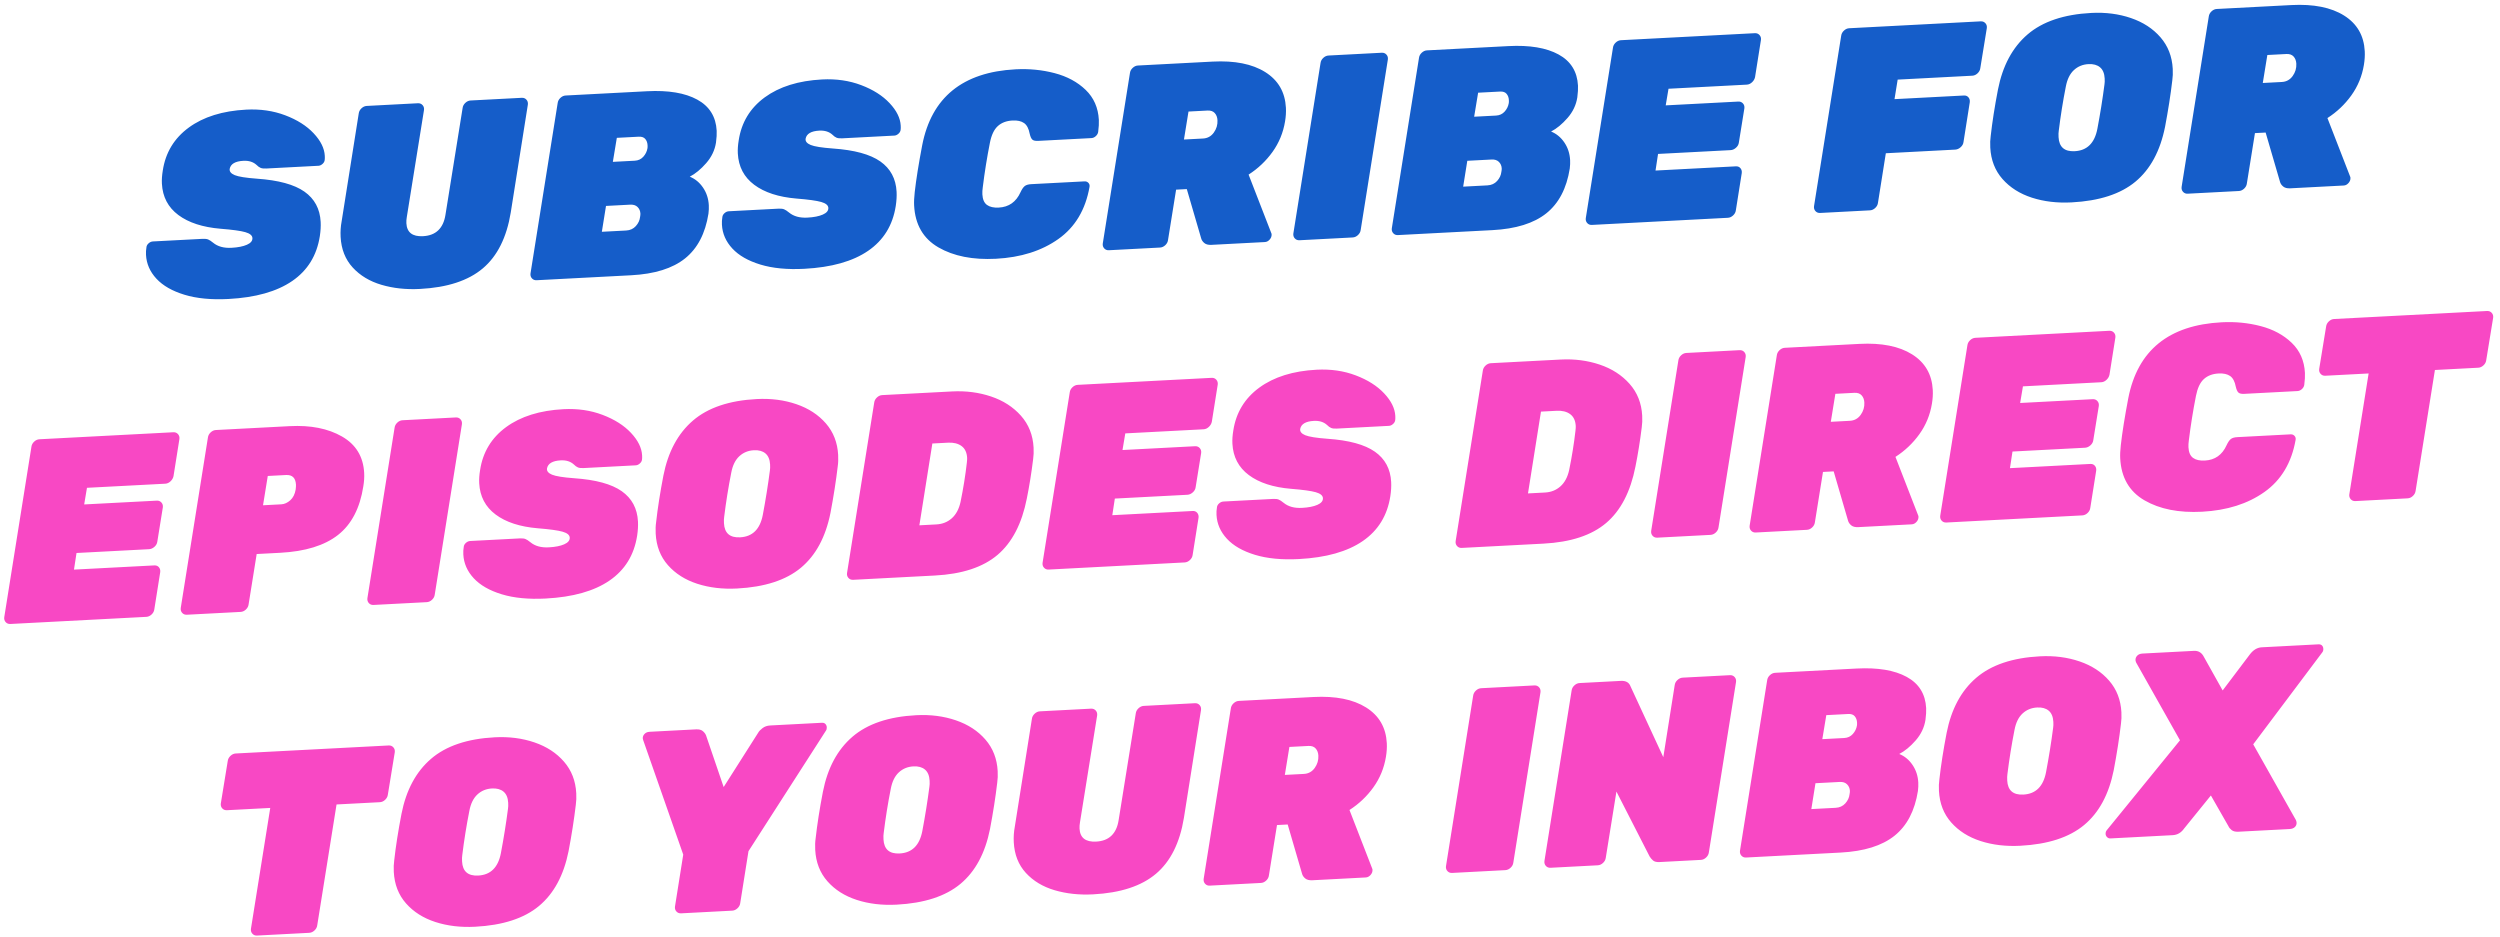
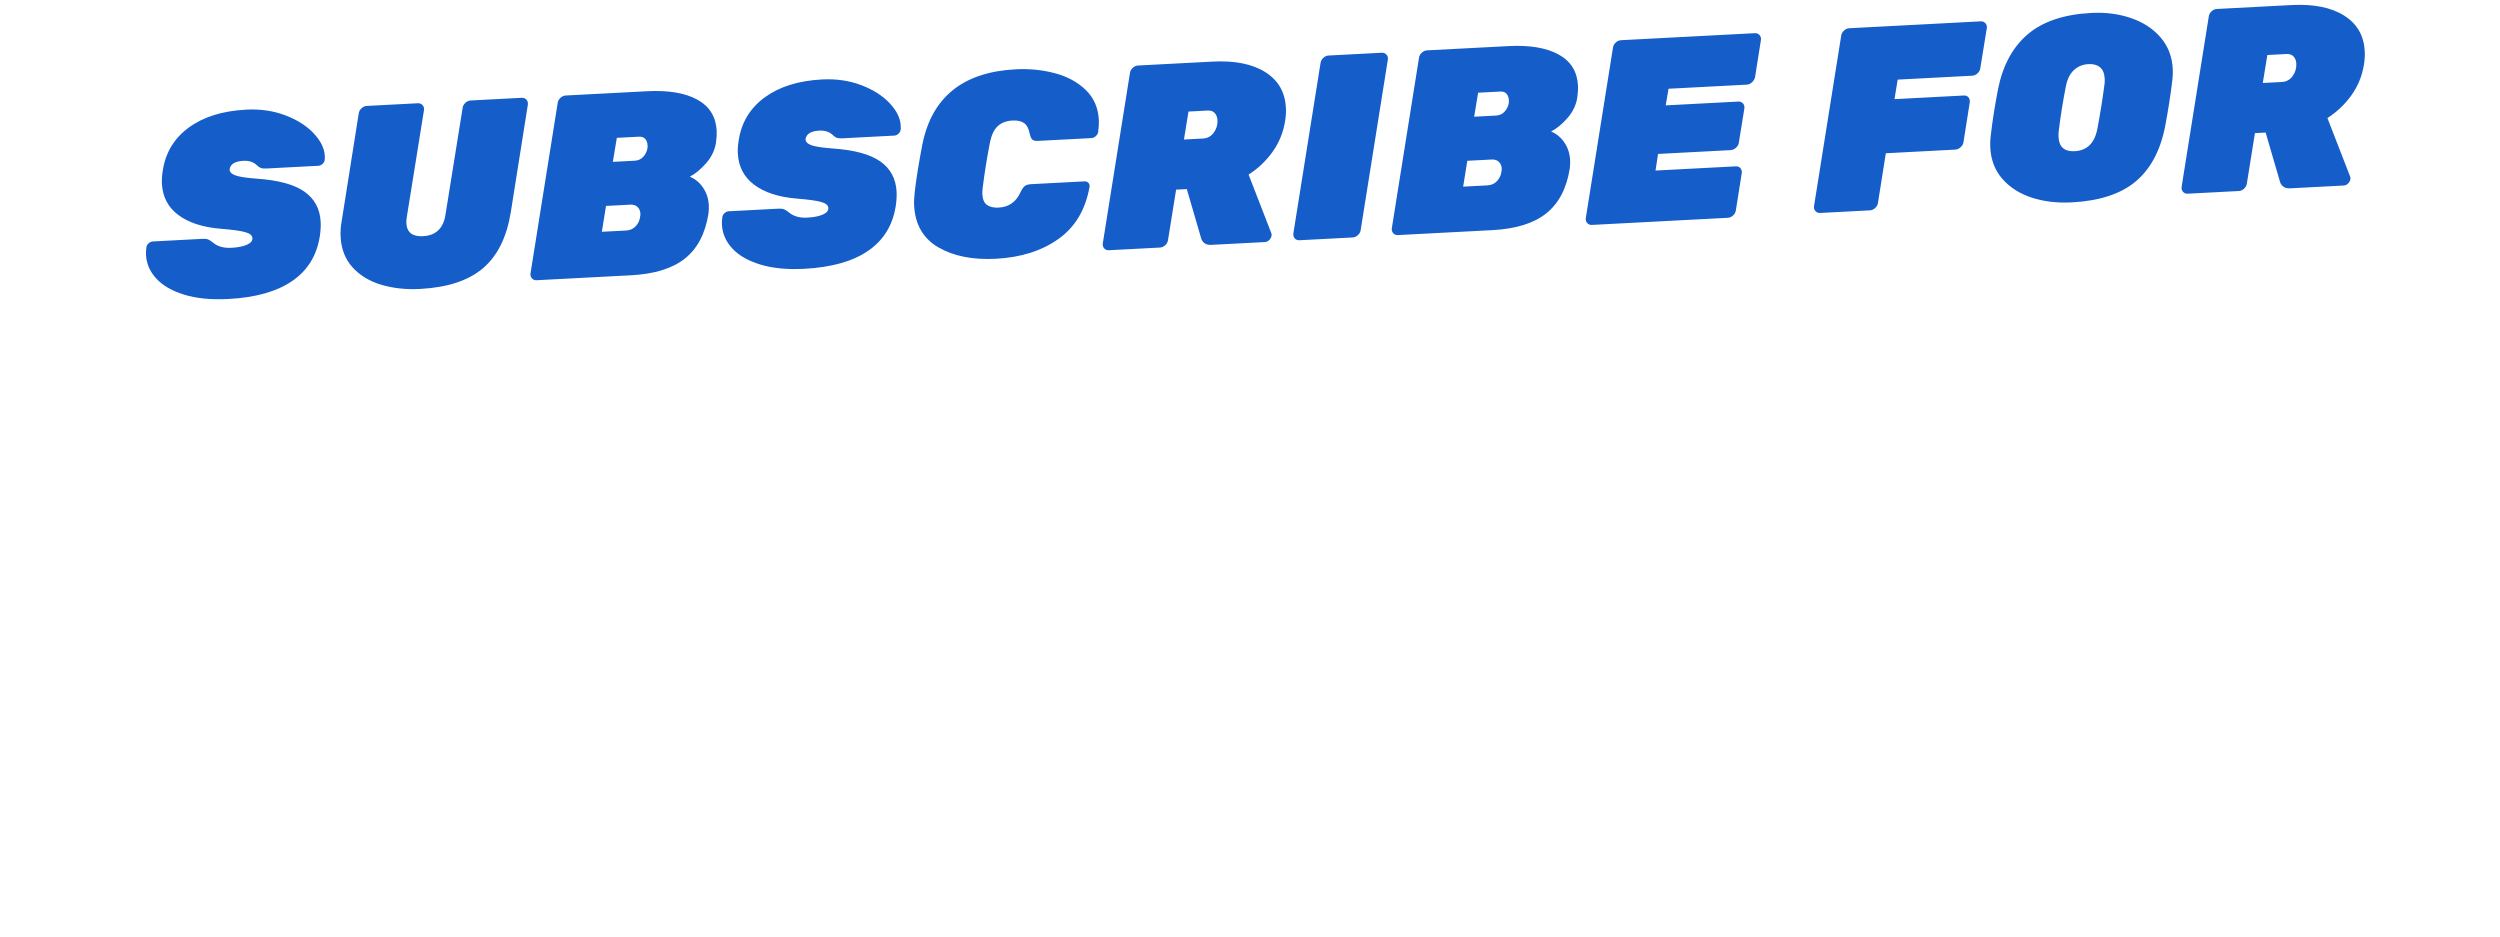
<svg xmlns="http://www.w3.org/2000/svg" width="339px" height="127px" viewBox="0 0 339 127" version="1.1">
  <title>Group 36</title>
  <desc>Created with Sketch.</desc>
  <g id="Microsite" stroke="none" stroke-width="1" fill="none" fill-rule="evenodd">
    <g id="Group-36" transform="translate(-1.122, -0.287)" fill-rule="nonzero">
      <path d="M31.233,33.515 C34.919,33.515 37.842,32.854 40.004,31.531 C42.166,30.208 43.518,28.247 44.062,25.648 C44.203,24.963 44.274,24.325 44.274,23.734 C44.274,21.962 43.613,20.557 42.29,19.517 C40.967,18.478 38.852,17.781 35.946,17.426 C34.458,17.237 33.466,17.025 32.97,16.789 C32.474,16.552 32.261,16.257 32.332,15.903 C32.497,15.241 33.135,14.91 34.245,14.91 C34.978,14.91 35.557,15.123 35.982,15.548 C36.171,15.761 36.354,15.908 36.531,15.991 C36.708,16.074 36.962,16.115 37.293,16.115 L37.293,16.115 L44.381,16.115 C44.57,16.115 44.759,16.038 44.948,15.885 C45.137,15.731 45.243,15.548 45.266,15.336 C45.29,15.217 45.302,15.04 45.302,14.804 C45.302,13.788 44.853,12.749 43.955,11.686 C43.058,10.622 41.817,9.742 40.234,9.045 C38.651,8.348 36.903,8 34.99,8 C31.777,8 29.142,8.673 27.087,10.02 C25.032,11.367 23.756,13.245 23.26,15.655 C23.118,16.292 23.047,16.883 23.047,17.426 C23.047,19.222 23.715,20.675 25.049,21.785 C26.384,22.896 28.256,23.616 30.666,23.947 C32.273,24.16 33.383,24.372 33.997,24.585 C34.612,24.797 34.919,25.081 34.919,25.435 C34.919,25.813 34.653,26.103 34.121,26.303 C33.59,26.504 32.887,26.605 32.013,26.605 C30.973,26.605 30.158,26.333 29.568,25.79 C29.308,25.553 29.089,25.394 28.912,25.311 C28.735,25.229 28.481,25.187 28.15,25.187 L28.15,25.187 L21.417,25.187 C21.204,25.187 21.004,25.264 20.815,25.418 C20.626,25.571 20.519,25.754 20.496,25.967 C20.425,26.274 20.389,26.605 20.389,26.959 C20.389,28.164 20.803,29.263 21.63,30.255 C22.457,31.247 23.685,32.038 25.315,32.629 C26.945,33.22 28.918,33.515 31.233,33.515 Z M57.253,33.515 C60.963,33.515 63.845,32.735 65.9,31.176 C67.956,29.617 69.349,27.16 70.082,23.805 L70.082,23.805 L73.165,9.311 C73.212,9.051 73.159,8.827 73.005,8.638 C72.852,8.449 72.645,8.354 72.385,8.354 L72.385,8.354 L65.44,8.354 C65.18,8.354 64.937,8.449 64.713,8.638 C64.489,8.827 64.353,9.051 64.306,9.311 L64.306,9.311 L61.222,23.663 C61.033,24.561 60.673,25.24 60.142,25.701 C59.61,26.162 58.907,26.392 58.033,26.392 C56.592,26.392 55.871,25.766 55.871,24.514 C55.871,24.254 55.907,23.971 55.978,23.663 L55.978,23.663 L59.061,9.311 C59.108,9.051 59.055,8.827 58.901,8.638 C58.748,8.449 58.541,8.354 58.281,8.354 L58.281,8.354 L51.335,8.354 C51.076,8.354 50.833,8.449 50.609,8.638 C50.384,8.827 50.249,9.051 50.201,9.311 L50.201,9.311 L47.118,23.805 C46.953,24.49 46.87,25.187 46.87,25.896 C46.87,27.573 47.343,28.985 48.288,30.131 C49.233,31.277 50.491,32.127 52.062,32.682 C53.633,33.237 55.363,33.515 57.253,33.515 Z M85.931,33.161 C89.121,33.161 91.596,32.529 93.356,31.265 C95.116,30.001 96.279,28.034 96.846,25.364 C96.917,24.963 96.953,24.585 96.953,24.23 C96.953,23.333 96.734,22.523 96.297,21.803 C95.86,21.082 95.287,20.557 94.578,20.226 C95.358,19.872 96.132,19.299 96.899,18.507 C97.667,17.716 98.157,16.812 98.37,15.796 C98.488,15.158 98.547,14.627 98.547,14.202 C98.547,12.288 97.744,10.835 96.137,9.843 C94.531,8.851 92.287,8.354 89.404,8.354 L89.404,8.354 L78.348,8.354 C78.088,8.354 77.846,8.449 77.621,8.638 C77.397,8.827 77.261,9.051 77.214,9.311 L77.214,9.311 L72.323,32.204 C72.276,32.464 72.329,32.688 72.483,32.877 C72.637,33.066 72.843,33.161 73.103,33.161 L73.103,33.161 L85.931,33.161 Z M87.243,17.674 L84.266,17.674 L84.975,14.45 L87.951,14.45 C88.353,14.45 88.642,14.568 88.82,14.804 C88.997,15.04 89.085,15.324 89.085,15.655 C89.085,15.844 89.074,15.985 89.05,16.08 C88.955,16.505 88.749,16.877 88.43,17.196 C88.111,17.515 87.715,17.674 87.243,17.674 L87.243,17.674 Z M85.577,27.065 L82.281,27.065 L83.026,23.593 L86.321,23.593 C86.747,23.593 87.071,23.717 87.296,23.965 C87.52,24.213 87.632,24.514 87.632,24.868 C87.632,24.986 87.609,25.14 87.562,25.329 C87.491,25.778 87.278,26.179 86.924,26.534 C86.569,26.888 86.12,27.065 85.577,27.065 L85.577,27.065 Z M109.436,33.515 C113.121,33.515 116.045,32.854 118.206,31.531 C120.368,30.208 121.721,28.247 122.264,25.648 C122.406,24.963 122.477,24.325 122.477,23.734 C122.477,21.962 121.815,20.557 120.492,19.517 C119.169,18.478 117.055,17.781 114.149,17.426 C112.66,17.237 111.668,17.025 111.172,16.789 C110.676,16.552 110.463,16.257 110.534,15.903 C110.7,15.241 111.337,14.91 112.448,14.91 C113.18,14.91 113.759,15.123 114.184,15.548 C114.373,15.761 114.556,15.908 114.734,15.991 C114.911,16.074 115.165,16.115 115.495,16.115 L115.495,16.115 L122.583,16.115 C122.772,16.115 122.961,16.038 123.15,15.885 C123.339,15.731 123.445,15.548 123.469,15.336 C123.493,15.217 123.504,15.04 123.504,14.804 C123.504,13.788 123.055,12.749 122.158,11.686 C121.26,10.622 120.02,9.742 118.437,9.045 C116.854,8.348 115.106,8 113.192,8 C109.979,8 107.345,8.673 105.289,10.02 C103.234,11.367 101.958,13.245 101.462,15.655 C101.32,16.292 101.25,16.883 101.25,17.426 C101.25,19.222 101.917,20.675 103.252,21.785 C104.587,22.896 106.459,23.616 108.869,23.947 C110.475,24.16 111.586,24.372 112.2,24.585 C112.814,24.797 113.121,25.081 113.121,25.435 C113.121,25.813 112.855,26.103 112.324,26.303 C111.792,26.504 111.089,26.605 110.215,26.605 C109.176,26.605 108.361,26.333 107.77,25.79 C107.51,25.553 107.292,25.394 107.114,25.311 C106.937,25.229 106.683,25.187 106.353,25.187 L106.353,25.187 L99.619,25.187 C99.407,25.187 99.206,25.264 99.017,25.418 C98.828,25.571 98.722,25.754 98.698,25.967 C98.627,26.274 98.592,26.605 98.592,26.959 C98.592,28.164 99.005,29.263 99.832,30.255 C100.659,31.247 101.887,32.038 103.518,32.629 C105.148,33.22 107.12,33.515 109.436,33.515 Z M135.456,33.515 C138.834,33.515 141.699,32.771 144.049,31.282 C146.4,29.794 147.93,27.514 148.639,24.443 C148.686,24.23 148.645,24.047 148.515,23.894 C148.385,23.74 148.213,23.663 148.001,23.663 L148.001,23.663 L140.771,23.663 C140.37,23.663 140.069,23.734 139.868,23.876 C139.667,24.018 139.46,24.289 139.248,24.691 C138.586,25.967 137.57,26.605 136.2,26.605 C135.515,26.605 134.989,26.457 134.623,26.162 C134.257,25.866 134.074,25.376 134.074,24.691 C134.074,24.408 134.109,24.089 134.18,23.734 C134.534,21.726 134.96,19.742 135.456,17.781 C135.716,16.741 136.111,16.003 136.643,15.566 C137.175,15.129 137.854,14.91 138.681,14.91 C139.342,14.91 139.856,15.052 140.222,15.336 C140.588,15.619 140.819,16.115 140.913,16.824 C140.984,17.226 141.09,17.497 141.232,17.639 C141.374,17.781 141.634,17.852 142.012,17.852 L142.012,17.852 L149.241,17.852 C149.454,17.852 149.654,17.775 149.843,17.621 C150.032,17.468 150.151,17.285 150.198,17.072 C150.316,16.434 150.375,15.891 150.375,15.442 C150.375,13.788 149.849,12.4 148.798,11.278 C147.747,10.156 146.388,9.329 144.723,8.797 C143.057,8.266 141.303,8 139.46,8 C132.278,8 127.884,11.201 126.278,17.604 C125.663,20.108 125.214,22.21 124.931,23.911 C124.813,24.62 124.754,25.223 124.754,25.719 C124.754,28.318 125.752,30.267 127.748,31.566 C129.744,32.865 132.314,33.515 135.456,33.515 Z M157.755,33.161 C158.015,33.161 158.257,33.066 158.482,32.877 C158.706,32.688 158.842,32.464 158.889,32.204 L158.889,32.204 L160.342,25.435 L161.795,25.435 L163.39,32.204 C163.437,32.44 163.567,32.659 163.779,32.859 C163.992,33.06 164.311,33.161 164.736,33.161 L164.736,33.161 L172.001,33.161 C172.237,33.161 172.456,33.06 172.657,32.859 C172.857,32.659 172.958,32.428 172.958,32.168 C172.958,32.098 172.946,32.038 172.922,31.991 L172.922,31.991 L170.265,23.911 C171.588,23.155 172.722,22.187 173.667,21.006 C174.612,19.824 175.249,18.478 175.58,16.966 C175.722,16.328 175.793,15.714 175.793,15.123 C175.793,12.997 174.942,11.337 173.241,10.144 C171.54,8.951 169.19,8.354 166.189,8.354 L166.189,8.354 L156.054,8.354 C155.794,8.354 155.552,8.449 155.328,8.638 C155.103,8.827 154.967,9.051 154.92,9.311 L154.92,9.311 L150.03,32.204 C149.982,32.464 150.036,32.688 150.189,32.877 C150.343,33.066 150.549,33.161 150.809,33.161 L150.809,33.161 L157.755,33.161 Z M164.346,18.702 L161.76,18.702 L162.575,14.946 L165.162,14.946 C165.587,14.946 165.906,15.076 166.118,15.336 C166.331,15.595 166.437,15.926 166.437,16.328 C166.437,16.942 166.242,17.491 165.853,17.976 C165.463,18.46 164.961,18.702 164.346,18.702 L164.346,18.702 Z M183.917,33.161 C184.177,33.161 184.419,33.066 184.644,32.877 C184.868,32.688 185.004,32.464 185.051,32.204 L185.051,32.204 L189.941,9.311 C189.989,9.051 189.936,8.827 189.782,8.638 C189.628,8.449 189.422,8.354 189.162,8.354 L189.162,8.354 L181.933,8.354 C181.673,8.354 181.431,8.449 181.206,8.638 C180.982,8.827 180.846,9.051 180.799,9.311 L180.799,9.311 L175.908,32.204 C175.861,32.464 175.914,32.688 176.068,32.877 C176.221,33.066 176.428,33.161 176.688,33.161 L176.688,33.161 L183.917,33.161 Z M202.885,33.161 C206.075,33.161 208.549,32.529 210.309,31.265 C212.069,30.001 213.233,28.034 213.8,25.364 C213.871,24.963 213.906,24.585 213.906,24.23 C213.906,23.333 213.688,22.523 213.251,21.803 C212.814,21.082 212.241,20.557 211.532,20.226 C212.312,19.872 213.085,19.299 213.853,18.507 C214.621,17.716 215.111,16.812 215.324,15.796 C215.442,15.158 215.501,14.627 215.501,14.202 C215.501,12.288 214.698,10.835 213.091,9.843 C211.485,8.851 209.24,8.354 206.358,8.354 L206.358,8.354 L195.302,8.354 C195.042,8.354 194.8,8.449 194.575,8.638 C194.351,8.827 194.215,9.051 194.168,9.311 L194.168,9.311 L189.277,32.204 C189.23,32.464 189.283,32.688 189.437,32.877 C189.59,33.066 189.797,33.161 190.057,33.161 L190.057,33.161 L202.885,33.161 Z M204.196,17.674 L201.22,17.674 L201.928,14.45 L204.905,14.45 C205.307,14.45 205.596,14.568 205.773,14.804 C205.951,15.04 206.039,15.324 206.039,15.655 C206.039,15.844 206.027,15.985 206.004,16.08 C205.909,16.505 205.703,16.877 205.384,17.196 C205.065,17.515 204.669,17.674 204.196,17.674 L204.196,17.674 Z M202.531,27.065 L199.235,27.065 L199.979,23.593 L203.275,23.593 C203.7,23.593 204.025,23.717 204.25,23.965 C204.474,24.213 204.586,24.514 204.586,24.868 C204.586,24.986 204.563,25.14 204.515,25.329 C204.444,25.778 204.232,26.179 203.877,26.534 C203.523,26.888 203.074,27.065 202.531,27.065 L202.531,27.065 Z M234.859,33.161 C235.119,33.161 235.361,33.066 235.585,32.877 C235.81,32.688 235.946,32.464 235.993,32.204 L237.056,27.207 C237.103,26.947 237.056,26.723 236.914,26.534 C236.773,26.345 236.572,26.25 236.312,26.25 L225.397,26.25 L225.858,24.018 L235.709,24.018 C235.969,24.018 236.217,23.923 236.454,23.734 C236.69,23.545 236.832,23.321 236.879,23.061 L237.871,18.454 C237.918,18.194 237.865,17.97 237.712,17.781 C237.558,17.592 237.351,17.497 237.092,17.497 L227.24,17.497 L227.736,15.265 L238.367,15.265 C238.627,15.265 238.869,15.17 239.094,14.981 C239.318,14.792 239.466,14.568 239.537,14.308 L240.6,9.311 C240.647,9.051 240.594,8.827 240.44,8.638 C240.287,8.449 240.08,8.354 239.82,8.354 L221.641,8.354 C221.381,8.354 221.139,8.449 220.914,8.638 C220.69,8.827 220.554,9.051 220.507,9.311 L215.616,32.204 C215.569,32.464 215.622,32.688 215.776,32.877 C215.929,33.066 216.136,33.161 216.396,33.161 L234.859,33.161 Z M254.155,33.161 C254.415,33.161 254.657,33.066 254.882,32.877 C255.106,32.688 255.242,32.464 255.289,32.204 L255.289,32.204 L256.707,25.542 L266.133,25.542 C266.393,25.542 266.641,25.447 266.877,25.258 C267.113,25.069 267.255,24.845 267.302,24.585 L267.302,24.585 L268.436,19.234 C268.484,18.974 268.436,18.749 268.295,18.56 C268.153,18.371 267.952,18.277 267.692,18.277 L267.692,18.277 L258.266,18.277 L258.833,15.655 L268.968,15.655 C269.228,15.655 269.47,15.56 269.694,15.371 C269.919,15.182 270.055,14.958 270.102,14.698 L270.102,14.698 L271.271,9.311 C271.319,9.051 271.266,8.827 271.112,8.638 C270.958,8.449 270.752,8.354 270.492,8.354 L270.492,8.354 L252.631,8.354 C252.371,8.354 252.129,8.449 251.905,8.638 C251.68,8.827 251.545,9.051 251.497,9.311 L251.497,9.311 L246.607,32.204 C246.56,32.464 246.613,32.688 246.766,32.877 C246.92,33.066 247.127,33.161 247.387,33.161 L247.387,33.161 L254.155,33.161 Z M281.522,33.515 C285.278,33.515 288.208,32.729 290.31,31.158 C292.413,29.587 293.878,27.184 294.705,23.947 C295.248,21.726 295.685,19.647 296.016,17.71 C296.11,17.237 296.158,16.718 296.158,16.151 C296.158,14.473 295.679,13.02 294.722,11.792 C293.766,10.563 292.478,9.624 290.86,8.975 C289.241,8.325 287.464,8 285.526,8 C281.794,8 278.864,8.821 276.738,10.463 C274.612,12.105 273.147,14.521 272.344,17.71 C271.777,20.002 271.34,22.081 271.032,23.947 C270.938,24.419 270.891,24.939 270.891,25.506 C270.891,27.207 271.369,28.66 272.326,29.865 C273.283,31.07 274.564,31.979 276.171,32.594 C277.777,33.208 279.561,33.515 281.522,33.515 Z M282.302,26.605 C280.908,26.605 280.211,25.931 280.211,24.585 C280.211,24.23 280.234,23.947 280.282,23.734 C280.636,21.726 281.061,19.742 281.557,17.781 C281.794,16.812 282.195,16.092 282.762,15.619 C283.329,15.147 284.003,14.91 284.782,14.91 C285.444,14.91 285.958,15.082 286.324,15.424 C286.69,15.767 286.873,16.281 286.873,16.966 C286.873,17.296 286.849,17.568 286.802,17.781 C286.448,19.718 286.023,21.703 285.526,23.734 C285.054,25.648 283.979,26.605 282.302,26.605 Z M304.246,33.161 C304.506,33.161 304.749,33.066 304.973,32.877 C305.197,32.688 305.333,32.464 305.38,32.204 L305.38,32.204 L306.833,25.435 L308.286,25.435 L309.881,32.204 C309.928,32.44 310.058,32.659 310.271,32.859 C310.483,33.06 310.802,33.161 311.228,33.161 L311.228,33.161 L318.492,33.161 C318.729,33.161 318.947,33.06 319.148,32.859 C319.349,32.659 319.449,32.428 319.449,32.168 C319.449,32.098 319.437,32.038 319.414,31.991 L319.414,31.991 L316.756,23.911 C318.079,23.155 319.213,22.187 320.158,21.006 C321.103,19.824 321.741,18.478 322.072,16.966 C322.213,16.328 322.284,15.714 322.284,15.123 C322.284,12.997 321.434,11.337 319.733,10.144 C318.032,8.951 315.681,8.354 312.681,8.354 L312.681,8.354 L302.545,8.354 C302.286,8.354 302.043,8.449 301.819,8.638 C301.595,8.827 301.459,9.051 301.411,9.311 L301.411,9.311 L296.521,32.204 C296.474,32.464 296.527,32.688 296.681,32.877 C296.834,33.066 297.041,33.161 297.301,33.161 L297.301,33.161 L304.246,33.161 Z M310.838,18.702 L308.251,18.702 L309.066,14.946 L311.653,14.946 C312.078,14.946 312.397,15.076 312.61,15.336 C312.822,15.595 312.929,15.926 312.929,16.328 C312.929,16.942 312.734,17.491 312.344,17.976 C311.954,18.46 311.452,18.702 310.838,18.702 L310.838,18.702 Z" id="SUBSCRIBEFOR" fill="#155DC9" transform="translate(171.337, 20.758) rotate(-3) translate(-171.337, -20.758) " />
-       <path d="M21.259,76.051 C21.519,76.051 21.761,75.957 21.986,75.768 C22.21,75.579 22.346,75.354 22.393,75.094 L23.456,70.098 C23.504,69.838 23.456,69.613 23.315,69.424 C23.173,69.235 22.972,69.141 22.712,69.141 L11.797,69.141 L12.258,66.908 L22.11,66.908 C22.37,66.908 22.618,66.814 22.854,66.625 C23.09,66.436 23.232,66.211 23.279,65.951 L24.271,61.345 C24.319,61.085 24.266,60.86 24.112,60.671 C23.958,60.482 23.752,60.388 23.492,60.388 L13.64,60.388 L14.136,58.155 L24.768,58.155 C25.027,58.155 25.27,58.061 25.494,57.872 C25.718,57.683 25.866,57.458 25.937,57.198 L27,52.202 C27.047,51.942 26.994,51.717 26.841,51.528 C26.687,51.339 26.48,51.245 26.22,51.245 L8.041,51.245 C7.781,51.245 7.539,51.339 7.315,51.528 C7.09,51.717 6.954,51.942 6.907,52.202 L2.017,75.094 C1.969,75.354 2.023,75.579 2.176,75.768 C2.33,75.957 2.536,76.051 2.796,76.051 L21.259,76.051 Z M34.061,76.051 C34.321,76.051 34.563,75.957 34.788,75.768 C35.012,75.579 35.148,75.354 35.195,75.094 L35.195,75.094 L36.648,68.326 L39.838,68.326 C43.24,68.326 45.891,67.658 47.793,66.324 C49.695,64.989 50.953,62.857 51.567,59.927 C51.709,59.289 51.78,58.687 51.78,58.12 C51.78,55.899 50.865,54.198 49.034,53.017 C47.203,51.835 44.87,51.245 42.035,51.245 L42.035,51.245 L32.006,51.245 C31.746,51.245 31.504,51.339 31.279,51.528 C31.055,51.717 30.919,51.942 30.872,52.202 L30.872,52.202 L25.982,75.094 C25.934,75.354 25.987,75.579 26.141,75.768 C26.295,75.957 26.501,76.051 26.761,76.051 L26.761,76.051 L34.061,76.051 Z M40.334,61.77 L37.853,61.77 L38.704,57.836 L41.184,57.836 C42.035,57.836 42.46,58.297 42.46,59.218 C42.46,59.36 42.436,59.573 42.389,59.856 C42.247,60.494 41.976,60.972 41.574,61.291 C41.172,61.61 40.759,61.77 40.334,61.77 L40.334,61.77 Z M59.337,76.051 C59.597,76.051 59.839,75.957 60.064,75.768 C60.288,75.579 60.424,75.354 60.471,75.094 L60.471,75.094 L65.362,52.202 C65.409,51.942 65.356,51.717 65.202,51.528 C65.049,51.339 64.842,51.245 64.582,51.245 L64.582,51.245 L57.353,51.245 C57.093,51.245 56.851,51.339 56.626,51.528 C56.402,51.717 56.266,51.942 56.219,52.202 L56.219,52.202 L51.328,75.094 C51.281,75.354 51.334,75.579 51.488,75.768 C51.641,75.957 51.848,76.051 52.108,76.051 L52.108,76.051 L59.337,76.051 Z M75.47,76.405 C79.156,76.405 82.08,75.744 84.241,74.421 C86.403,73.098 87.755,71.137 88.299,68.538 C88.441,67.853 88.511,67.215 88.511,66.625 C88.511,64.853 87.85,63.447 86.527,62.408 C85.204,61.368 83.09,60.671 80.184,60.317 C78.695,60.128 77.703,59.915 77.207,59.679 C76.711,59.443 76.498,59.147 76.569,58.793 C76.734,58.132 77.372,57.801 78.483,57.801 C79.215,57.801 79.794,58.013 80.219,58.439 C80.408,58.651 80.591,58.799 80.768,58.882 C80.946,58.964 81.2,59.006 81.53,59.006 L81.53,59.006 L88.618,59.006 C88.807,59.006 88.996,58.929 89.185,58.775 C89.374,58.622 89.48,58.439 89.504,58.226 C89.527,58.108 89.539,57.931 89.539,57.694 C89.539,56.679 89.09,55.639 88.193,54.576 C87.295,53.513 86.054,52.633 84.472,51.936 C82.889,51.239 81.14,50.89 79.227,50.89 C76.014,50.89 73.38,51.564 71.324,52.91 C69.269,54.257 67.993,56.135 67.497,58.545 C67.355,59.183 67.284,59.773 67.284,60.317 C67.284,62.112 67.952,63.565 69.287,64.676 C70.621,65.786 72.494,66.507 74.903,66.837 C76.51,67.05 77.62,67.263 78.235,67.475 C78.849,67.688 79.156,67.971 79.156,68.326 C79.156,68.704 78.89,68.993 78.359,69.194 C77.827,69.395 77.124,69.495 76.25,69.495 C75.211,69.495 74.396,69.223 73.805,68.68 C73.545,68.444 73.326,68.284 73.149,68.202 C72.972,68.119 72.718,68.078 72.387,68.078 L72.387,68.078 L65.654,68.078 C65.442,68.078 65.241,68.154 65.052,68.308 C64.863,68.462 64.757,68.645 64.733,68.857 C64.662,69.164 64.627,69.495 64.627,69.85 C64.627,71.054 65.04,72.153 65.867,73.145 C66.694,74.137 67.922,74.929 69.552,75.52 C71.183,76.11 73.155,76.405 75.47,76.405 Z M101.455,76.405 C105.212,76.405 108.141,75.62 110.244,74.049 C112.346,72.478 113.811,70.074 114.638,66.837 C115.181,64.617 115.618,62.538 115.949,60.6 C116.044,60.128 116.091,59.608 116.091,59.041 C116.091,57.364 115.613,55.911 114.656,54.682 C113.699,53.454 112.411,52.515 110.793,51.865 C109.175,51.215 107.397,50.89 105.46,50.89 C101.727,50.89 98.797,51.711 96.671,53.353 C94.545,54.995 93.08,57.411 92.277,60.6 C91.71,62.892 91.273,64.971 90.966,66.837 C90.871,67.31 90.824,67.83 90.824,68.397 C90.824,70.098 91.302,71.551 92.259,72.755 C93.216,73.96 94.498,74.87 96.104,75.484 C97.711,76.098 99.494,76.405 101.455,76.405 Z M102.235,69.495 C100.841,69.495 100.144,68.822 100.144,67.475 C100.144,67.121 100.168,66.837 100.215,66.625 C100.569,64.617 100.995,62.632 101.491,60.671 C101.727,59.703 102.129,58.982 102.696,58.51 C103.263,58.037 103.936,57.801 104.715,57.801 C105.377,57.801 105.891,57.972 106.257,58.315 C106.623,58.657 106.806,59.171 106.806,59.856 C106.806,60.187 106.783,60.459 106.735,60.671 C106.381,62.608 105.956,64.593 105.46,66.625 C104.987,68.538 103.912,69.495 102.235,69.495 Z M128.326,76.051 C132.035,76.051 134.917,75.266 136.973,73.695 C139.028,72.123 140.481,69.649 141.331,66.27 C141.757,64.617 142.135,62.857 142.465,60.99 C142.56,60.518 142.607,59.998 142.607,59.431 C142.607,57.73 142.111,56.259 141.119,55.019 C140.127,53.779 138.821,52.84 137.203,52.202 C135.585,51.564 133.842,51.245 131.976,51.245 L131.976,51.245 L122.479,51.245 C122.219,51.245 121.977,51.339 121.752,51.528 C121.528,51.717 121.392,51.942 121.345,52.202 L121.345,52.202 L116.454,75.094 C116.407,75.354 116.46,75.579 116.614,75.768 C116.767,75.957 116.974,76.051 117.234,76.051 L117.234,76.051 L128.326,76.051 Z M128.893,69.141 L126.589,69.141 L128.928,58.155 L131.055,58.155 C131.811,58.155 132.413,58.338 132.862,58.704 C133.311,59.071 133.535,59.62 133.535,60.352 C133.535,60.494 133.512,60.707 133.464,60.99 C133.181,62.691 132.803,64.451 132.33,66.27 C132.07,67.215 131.639,67.93 131.037,68.414 C130.434,68.899 129.72,69.141 128.893,69.141 L128.893,69.141 Z M162.249,76.051 C162.509,76.051 162.751,75.957 162.975,75.768 C163.2,75.579 163.335,75.354 163.383,75.094 L164.446,70.098 C164.493,69.838 164.446,69.613 164.304,69.424 C164.162,69.235 163.962,69.141 163.702,69.141 L152.787,69.141 L153.248,66.908 L163.099,66.908 C163.359,66.908 163.607,66.814 163.843,66.625 C164.08,66.436 164.221,66.211 164.269,65.951 L165.261,61.345 C165.308,61.085 165.255,60.86 165.101,60.671 C164.948,60.482 164.741,60.388 164.481,60.388 L154.63,60.388 L155.126,58.155 L165.757,58.155 C166.017,58.155 166.259,58.061 166.483,57.872 C166.708,57.683 166.856,57.458 166.926,57.198 L167.99,52.202 C168.037,51.942 167.984,51.717 167.83,51.528 C167.677,51.339 167.47,51.245 167.21,51.245 L149.031,51.245 C148.771,51.245 148.528,51.339 148.304,51.528 C148.08,51.717 147.944,51.942 147.897,52.202 L143.006,75.094 C142.959,75.354 143.012,75.579 143.166,75.768 C143.319,75.957 143.526,76.051 143.786,76.051 L162.249,76.051 Z M177.744,76.405 C181.429,76.405 184.353,75.744 186.515,74.421 C188.676,73.098 190.029,71.137 190.572,68.538 C190.714,67.853 190.785,67.215 190.785,66.625 C190.785,64.853 190.123,63.447 188.8,62.408 C187.477,61.368 185.363,60.671 182.457,60.317 C180.969,60.128 179.977,59.915 179.48,59.679 C178.984,59.443 178.772,59.147 178.843,58.793 C179.008,58.132 179.646,57.801 180.756,57.801 C181.489,57.801 182.067,58.013 182.493,58.439 C182.682,58.651 182.865,58.799 183.042,58.882 C183.219,58.964 183.473,59.006 183.804,59.006 L183.804,59.006 L190.891,59.006 C191.08,59.006 191.269,58.929 191.458,58.775 C191.647,58.622 191.754,58.439 191.777,58.226 C191.801,58.108 191.813,57.931 191.813,57.694 C191.813,56.679 191.364,55.639 190.466,54.576 C189.568,53.513 188.328,52.633 186.745,51.936 C185.162,51.239 183.414,50.89 181.5,50.89 C178.287,50.89 175.653,51.564 173.598,52.91 C171.542,54.257 170.267,56.135 169.771,58.545 C169.629,59.183 169.558,59.773 169.558,60.317 C169.558,62.112 170.225,63.565 171.56,64.676 C172.895,65.786 174.767,66.507 177.177,66.837 C178.783,67.05 179.894,67.263 180.508,67.475 C181.122,67.688 181.429,67.971 181.429,68.326 C181.429,68.704 181.164,68.993 180.632,69.194 C180.101,69.395 179.398,69.495 178.524,69.495 C177.484,69.495 176.669,69.223 176.078,68.68 C175.819,68.444 175.6,68.284 175.423,68.202 C175.246,68.119 174.992,68.078 174.661,68.078 L174.661,68.078 L167.928,68.078 C167.715,68.078 167.514,68.154 167.325,68.308 C167.136,68.462 167.03,68.645 167.006,68.857 C166.936,69.164 166.9,69.495 166.9,69.85 C166.9,71.054 167.314,72.153 168.14,73.145 C168.967,74.137 170.196,74.929 171.826,75.52 C173.456,76.11 175.429,76.405 177.744,76.405 Z M210.967,76.051 C214.676,76.051 217.558,75.266 219.614,73.695 C221.669,72.123 223.122,69.649 223.973,66.27 C224.398,64.617 224.776,62.857 225.107,60.99 C225.201,60.518 225.248,59.998 225.248,59.431 C225.248,57.73 224.752,56.259 223.76,55.019 C222.768,53.779 221.463,52.84 219.844,52.202 C218.226,51.564 216.484,51.245 214.617,51.245 L214.617,51.245 L205.12,51.245 C204.86,51.245 204.618,51.339 204.393,51.528 C204.169,51.717 204.033,51.942 203.986,52.202 L203.986,52.202 L199.096,75.094 C199.048,75.354 199.101,75.579 199.255,75.768 C199.409,75.957 199.615,76.051 199.875,76.051 L199.875,76.051 L210.967,76.051 Z M211.534,69.141 L209.231,69.141 L211.57,58.155 L213.696,58.155 C214.452,58.155 215.054,58.338 215.503,58.704 C215.952,59.071 216.176,59.62 216.176,60.352 C216.176,60.494 216.153,60.707 216.106,60.99 C215.822,62.691 215.444,64.451 214.972,66.27 C214.712,67.215 214.281,67.93 213.678,68.414 C213.076,68.899 212.361,69.141 211.534,69.141 L211.534,69.141 Z M233.656,76.051 C233.916,76.051 234.158,75.957 234.383,75.768 C234.607,75.579 234.743,75.354 234.79,75.094 L234.79,75.094 L239.681,52.202 C239.728,51.942 239.675,51.717 239.521,51.528 C239.368,51.339 239.161,51.245 238.901,51.245 L238.901,51.245 L231.672,51.245 C231.412,51.245 231.17,51.339 230.945,51.528 C230.721,51.717 230.585,51.942 230.538,52.202 L230.538,52.202 L225.647,75.094 C225.6,75.354 225.653,75.579 225.807,75.768 C225.96,75.957 226.167,76.051 226.427,76.051 L226.427,76.051 L233.656,76.051 Z M246.742,76.051 C247.002,76.051 247.244,75.957 247.468,75.768 C247.693,75.579 247.828,75.354 247.876,75.094 L247.876,75.094 L249.329,68.326 L250.782,68.326 L252.376,75.094 C252.424,75.331 252.553,75.549 252.766,75.75 C252.979,75.951 253.298,76.051 253.723,76.051 L253.723,76.051 L260.988,76.051 C261.224,76.051 261.442,75.951 261.643,75.75 C261.844,75.549 261.944,75.319 261.944,75.059 C261.944,74.988 261.933,74.929 261.909,74.882 L261.909,74.882 L259.251,66.802 C260.574,66.046 261.708,65.077 262.653,63.896 C263.598,62.715 264.236,61.368 264.567,59.856 C264.709,59.218 264.779,58.604 264.779,58.013 C264.779,55.887 263.929,54.228 262.228,53.034 C260.527,51.841 258.176,51.245 255.176,51.245 L255.176,51.245 L245.041,51.245 C244.781,51.245 244.539,51.339 244.314,51.528 C244.09,51.717 243.954,51.942 243.907,52.202 L243.907,52.202 L239.016,75.094 C238.969,75.354 239.022,75.579 239.176,75.768 C239.329,75.957 239.536,76.051 239.796,76.051 L239.796,76.051 L246.742,76.051 Z M253.333,61.593 L250.746,61.593 L251.561,57.836 L254.148,57.836 C254.573,57.836 254.892,57.966 255.105,58.226 C255.318,58.486 255.424,58.817 255.424,59.218 C255.424,59.833 255.229,60.382 254.839,60.866 C254.449,61.35 253.947,61.593 253.333,61.593 L253.333,61.593 Z M284.137,76.051 C284.397,76.051 284.639,75.957 284.864,75.768 C285.088,75.579 285.224,75.354 285.271,75.094 L286.334,70.098 C286.382,69.838 286.334,69.613 286.193,69.424 C286.051,69.235 285.85,69.141 285.59,69.141 L274.676,69.141 L275.136,66.908 L284.988,66.908 C285.248,66.908 285.496,66.814 285.732,66.625 C285.968,66.436 286.11,66.211 286.157,65.951 L287.15,61.345 C287.197,61.085 287.144,60.86 286.99,60.671 C286.837,60.482 286.63,60.388 286.37,60.388 L276.518,60.388 L277.014,58.155 L287.646,58.155 C287.906,58.155 288.148,58.061 288.372,57.872 C288.597,57.683 288.744,57.458 288.815,57.198 L289.878,52.202 C289.925,51.942 289.872,51.717 289.719,51.528 C289.565,51.339 289.358,51.245 289.099,51.245 L270.919,51.245 C270.659,51.245 270.417,51.339 270.193,51.528 C269.968,51.717 269.832,51.942 269.785,52.202 L264.895,75.094 C264.848,75.354 264.901,75.579 265.054,75.768 C265.208,75.957 265.415,76.051 265.674,76.051 L284.137,76.051 Z M300.377,76.405 C303.755,76.405 306.62,75.661 308.97,74.173 C311.321,72.685 312.851,70.405 313.56,67.333 C313.607,67.121 313.565,66.938 313.436,66.784 C313.306,66.631 313.134,66.554 312.922,66.554 L312.922,66.554 L305.692,66.554 C305.291,66.554 304.99,66.625 304.789,66.766 C304.588,66.908 304.381,67.18 304.169,67.582 C303.507,68.857 302.491,69.495 301.121,69.495 C300.436,69.495 299.91,69.348 299.544,69.052 C299.178,68.757 298.995,68.267 298.995,67.582 C298.995,67.298 299.03,66.979 299.101,66.625 C299.455,64.617 299.881,62.632 300.377,60.671 C300.637,59.632 301.032,58.893 301.564,58.456 C302.096,58.019 302.775,57.801 303.602,57.801 C304.263,57.801 304.777,57.943 305.143,58.226 C305.509,58.51 305.74,59.006 305.834,59.714 C305.905,60.116 306.011,60.388 306.153,60.529 C306.295,60.671 306.555,60.742 306.933,60.742 L306.933,60.742 L314.162,60.742 C314.375,60.742 314.575,60.665 314.764,60.512 C314.953,60.358 315.072,60.175 315.119,59.962 C315.237,59.325 315.296,58.781 315.296,58.332 C315.296,56.679 314.77,55.291 313.719,54.168 C312.668,53.046 311.309,52.219 309.644,51.688 C307.978,51.156 306.224,50.89 304.381,50.89 C297.199,50.89 292.805,54.092 291.199,60.494 C290.584,62.998 290.135,65.101 289.852,66.802 C289.734,67.511 289.675,68.113 289.675,68.609 C289.675,71.208 290.673,73.157 292.669,74.456 C294.665,75.756 297.235,76.405 300.377,76.405 Z M328.311,76.051 C328.571,76.051 328.813,75.957 329.037,75.768 C329.262,75.579 329.397,75.354 329.445,75.094 L329.445,75.094 L332.918,58.864 L338.8,58.864 C339.06,58.864 339.302,58.769 339.527,58.58 C339.751,58.391 339.887,58.167 339.934,57.907 L339.934,57.907 L341.174,52.202 C341.222,51.942 341.169,51.717 341.015,51.528 C340.861,51.339 340.655,51.245 340.395,51.245 L340.395,51.245 L319.628,51.245 C319.369,51.245 319.126,51.339 318.902,51.528 C318.678,51.717 318.542,51.942 318.494,52.202 L318.494,52.202 L317.254,57.907 C317.207,58.167 317.26,58.391 317.414,58.58 C317.567,58.769 317.774,58.864 318.034,58.864 L318.034,58.864 L323.916,58.864 L320.444,75.094 C320.396,75.354 320.449,75.579 320.603,75.768 C320.757,75.957 320.963,76.051 321.223,76.051 L321.223,76.051 L328.311,76.051 Z M41.078,119.994 C41.338,119.994 41.58,119.899 41.804,119.71 C42.029,119.521 42.165,119.297 42.212,119.037 L42.212,119.037 L45.685,102.806 L51.567,102.806 C51.827,102.806 52.069,102.712 52.294,102.523 C52.518,102.334 52.654,102.109 52.701,101.85 L52.701,101.85 L53.942,96.144 C53.989,95.884 53.936,95.66 53.782,95.471 C53.629,95.282 53.422,95.187 53.162,95.187 L53.162,95.187 L32.396,95.187 C32.136,95.187 31.894,95.282 31.669,95.471 C31.445,95.66 31.309,95.884 31.262,96.144 L31.262,96.144 L30.021,101.85 C29.974,102.109 30.027,102.334 30.181,102.523 C30.334,102.712 30.541,102.806 30.801,102.806 L30.801,102.806 L36.684,102.806 L33.211,119.037 C33.164,119.297 33.217,119.521 33.37,119.71 C33.524,119.899 33.731,119.994 33.99,119.994 L33.99,119.994 L41.078,119.994 Z M63.59,120.348 C67.346,120.348 70.276,119.562 72.378,117.991 C74.481,116.42 75.946,114.016 76.773,110.78 C77.316,108.559 77.753,106.48 78.084,104.543 C78.178,104.07 78.225,103.551 78.225,102.984 C78.225,101.306 77.747,99.853 76.79,98.625 C75.833,97.396 74.546,96.457 72.928,95.808 C71.309,95.158 69.531,94.833 67.594,94.833 C63.861,94.833 60.932,95.654 58.806,97.296 C56.679,98.938 55.215,101.353 54.411,104.543 C53.844,106.834 53.407,108.913 53.1,110.78 C53.006,111.252 52.959,111.772 52.959,112.339 C52.959,114.04 53.437,115.493 54.394,116.698 C55.351,117.903 56.632,118.812 58.239,119.427 C59.845,120.041 61.629,120.348 63.59,120.348 Z M64.369,113.438 C62.976,113.438 62.279,112.764 62.279,111.418 C62.279,111.063 62.302,110.78 62.349,110.567 C62.704,108.559 63.129,106.575 63.625,104.614 C63.861,103.645 64.263,102.925 64.83,102.452 C65.397,101.98 66.07,101.743 66.85,101.743 C67.512,101.743 68.025,101.915 68.392,102.257 C68.758,102.6 68.941,103.114 68.941,103.799 C68.941,104.129 68.917,104.401 68.87,104.614 C68.516,106.551 68.09,108.535 67.594,110.567 C67.122,112.481 66.047,113.438 64.369,113.438 Z M98.514,119.994 C98.774,119.994 99.016,119.899 99.24,119.71 C99.465,119.521 99.601,119.297 99.648,119.037 L99.648,119.037 L101.136,112.056 L112.476,96.286 C112.571,96.168 112.618,96.014 112.618,95.825 C112.618,95.66 112.565,95.512 112.459,95.382 C112.352,95.252 112.193,95.187 111.98,95.187 L111.98,95.187 L104.964,95.187 C104.562,95.187 104.213,95.288 103.918,95.489 C103.623,95.689 103.416,95.884 103.298,96.073 L103.298,96.073 L98.23,103.196 L96.21,96.073 C96.14,95.861 96.004,95.66 95.803,95.471 C95.602,95.282 95.301,95.187 94.899,95.187 L94.899,95.187 L88.591,95.187 C88.261,95.187 88.001,95.3 87.812,95.524 C87.623,95.748 87.576,96.002 87.67,96.286 L87.67,96.286 L92.277,112.056 L90.789,119.037 C90.741,119.297 90.794,119.521 90.948,119.71 C91.102,119.899 91.308,119.994 91.568,119.994 L91.568,119.994 L98.514,119.994 Z M120.813,120.348 C124.57,120.348 127.499,119.562 129.602,117.991 C131.704,116.42 133.169,114.016 133.996,110.78 C134.539,108.559 134.976,106.48 135.307,104.543 C135.402,104.07 135.449,103.551 135.449,102.984 C135.449,101.306 134.97,99.853 134.014,98.625 C133.057,97.396 131.769,96.457 130.151,95.808 C128.533,95.158 126.755,94.833 124.818,94.833 C121.085,94.833 118.155,95.654 116.029,97.296 C113.903,98.938 112.438,101.353 111.635,104.543 C111.068,106.834 110.631,108.913 110.324,110.78 C110.229,111.252 110.182,111.772 110.182,112.339 C110.182,114.04 110.66,115.493 111.617,116.698 C112.574,117.903 113.856,118.812 115.462,119.427 C117.069,120.041 118.852,120.348 120.813,120.348 Z M121.593,113.438 C120.199,113.438 119.502,112.764 119.502,111.418 C119.502,111.063 119.526,110.78 119.573,110.567 C119.927,108.559 120.352,106.575 120.849,104.614 C121.085,103.645 121.486,102.925 122.053,102.452 C122.62,101.98 123.294,101.743 124.073,101.743 C124.735,101.743 125.249,101.915 125.615,102.257 C125.981,102.6 126.164,103.114 126.164,103.799 C126.164,104.129 126.141,104.401 126.093,104.614 C125.739,106.551 125.314,108.535 124.818,110.567 C124.345,112.481 123.27,113.438 121.593,113.438 Z M147.507,120.348 C151.216,120.348 154.098,119.568 156.153,118.009 C158.209,116.45 159.603,113.993 160.335,110.638 L160.335,110.638 L163.418,96.144 C163.465,95.884 163.412,95.66 163.259,95.471 C163.105,95.282 162.898,95.187 162.639,95.187 L162.639,95.187 L155.693,95.187 C155.433,95.187 155.191,95.282 154.966,95.471 C154.742,95.66 154.606,95.884 154.559,96.144 L154.559,96.144 L151.476,110.496 C151.287,111.394 150.926,112.073 150.395,112.534 C149.863,112.995 149.16,113.225 148.286,113.225 C146.845,113.225 146.125,112.599 146.125,111.347 C146.125,111.087 146.16,110.803 146.231,110.496 L146.231,110.496 L149.314,96.144 C149.361,95.884 149.308,95.66 149.155,95.471 C149.001,95.282 148.794,95.187 148.534,95.187 L148.534,95.187 L141.589,95.187 C141.329,95.187 141.087,95.282 140.862,95.471 C140.638,95.66 140.502,95.884 140.455,96.144 L140.455,96.144 L137.372,110.638 C137.206,111.323 137.124,112.02 137.124,112.729 C137.124,114.406 137.596,115.818 138.541,116.964 C139.486,118.11 140.744,118.96 142.315,119.515 C143.886,120.07 145.617,120.348 147.507,120.348 Z M170.302,119.994 C170.562,119.994 170.804,119.899 171.029,119.71 C171.253,119.521 171.389,119.297 171.436,119.037 L171.436,119.037 L172.889,112.268 L174.342,112.268 L175.937,119.037 C175.984,119.273 176.114,119.492 176.326,119.692 C176.539,119.893 176.858,119.994 177.283,119.994 L177.283,119.994 L184.548,119.994 C184.784,119.994 185.003,119.893 185.204,119.692 C185.404,119.492 185.505,119.261 185.505,119.001 C185.505,118.93 185.493,118.871 185.469,118.824 L185.469,118.824 L182.812,110.744 C184.135,109.988 185.269,109.02 186.214,107.839 C187.159,106.657 187.796,105.311 188.127,103.799 C188.269,103.161 188.34,102.547 188.34,101.956 C188.34,99.83 187.489,98.17 185.788,96.977 C184.087,95.784 181.737,95.187 178.736,95.187 L178.736,95.187 L168.601,95.187 C168.341,95.187 168.099,95.282 167.875,95.471 C167.65,95.66 167.514,95.884 167.467,96.144 L167.467,96.144 L162.577,119.037 C162.529,119.297 162.583,119.521 162.736,119.71 C162.89,119.899 163.096,119.994 163.356,119.994 L163.356,119.994 L170.302,119.994 Z M176.893,105.535 L174.307,105.535 L175.122,101.779 L177.709,101.779 C178.134,101.779 178.453,101.909 178.665,102.169 C178.878,102.428 178.984,102.759 178.984,103.161 C178.984,103.775 178.789,104.324 178.4,104.809 C178.01,105.293 177.508,105.535 176.893,105.535 L176.893,105.535 Z M203.49,119.994 C203.75,119.994 203.992,119.899 204.216,119.71 C204.441,119.521 204.577,119.297 204.624,119.037 L204.624,119.037 L209.514,96.144 C209.561,95.884 209.508,95.66 209.355,95.471 C209.201,95.282 208.994,95.187 208.735,95.187 L208.735,95.187 L201.505,95.187 C201.245,95.187 201.003,95.282 200.779,95.471 C200.554,95.66 200.419,95.884 200.371,96.144 L200.371,96.144 L195.481,119.037 C195.434,119.297 195.487,119.521 195.64,119.71 C195.794,119.899 196.001,119.994 196.261,119.994 L196.261,119.994 L203.49,119.994 Z M216.044,119.994 C216.304,119.994 216.546,119.899 216.77,119.71 C216.995,119.521 217.13,119.297 217.178,119.037 L217.178,119.037 L219.091,110.142 L223.131,119.179 C223.249,119.391 223.397,119.58 223.574,119.746 C223.751,119.911 224.041,119.994 224.442,119.994 L224.442,119.994 L230.042,119.994 C230.301,119.994 230.544,119.899 230.768,119.71 C230.992,119.521 231.128,119.297 231.176,119.037 L231.176,119.037 L236.066,96.144 C236.113,95.884 236.06,95.66 235.906,95.471 C235.753,95.282 235.546,95.187 235.286,95.187 L235.286,95.187 L228.872,95.187 C228.612,95.187 228.37,95.282 228.146,95.471 C227.921,95.66 227.785,95.884 227.738,96.144 L227.738,96.144 L225.683,105.819 L221.749,96.002 C221.584,95.459 221.159,95.187 220.473,95.187 L220.473,95.187 L214.874,95.187 C214.614,95.187 214.372,95.282 214.148,95.471 C213.923,95.66 213.788,95.884 213.74,96.144 L213.74,96.144 L208.85,119.037 C208.803,119.297 208.856,119.521 209.009,119.71 C209.163,119.899 209.37,119.994 209.63,119.994 L209.63,119.994 L216.044,119.994 Z M249.01,119.994 C252.199,119.994 254.674,119.362 256.434,118.098 C258.194,116.834 259.357,114.867 259.924,112.197 C259.995,111.796 260.031,111.418 260.031,111.063 C260.031,110.166 259.812,109.356 259.375,108.636 C258.938,107.915 258.365,107.39 257.656,107.059 C258.436,106.705 259.21,106.132 259.978,105.34 C260.745,104.549 261.236,103.645 261.448,102.629 C261.566,101.991 261.625,101.46 261.625,101.035 C261.625,99.121 260.822,97.668 259.216,96.676 C257.609,95.683 255.365,95.187 252.483,95.187 L252.483,95.187 L241.426,95.187 C241.166,95.187 240.924,95.282 240.7,95.471 C240.475,95.66 240.339,95.884 240.292,96.144 L240.292,96.144 L235.402,119.037 C235.354,119.297 235.408,119.521 235.561,119.71 C235.715,119.899 235.921,119.994 236.181,119.994 L236.181,119.994 L249.01,119.994 Z M250.321,104.507 L247.344,104.507 L248.053,101.283 L251.03,101.283 C251.431,101.283 251.721,101.401 251.898,101.637 C252.075,101.873 252.164,102.157 252.164,102.487 C252.164,102.676 252.152,102.818 252.128,102.913 C252.034,103.338 251.827,103.71 251.508,104.029 C251.189,104.348 250.793,104.507 250.321,104.507 L250.321,104.507 Z M248.655,113.898 L245.36,113.898 L246.104,110.425 L249.4,110.425 C249.825,110.425 250.15,110.55 250.374,110.798 C250.598,111.046 250.711,111.347 250.711,111.701 C250.711,111.819 250.687,111.973 250.64,112.162 C250.569,112.611 250.356,113.012 250.002,113.367 C249.648,113.721 249.199,113.898 248.655,113.898 L248.655,113.898 Z M273.4,120.348 C277.156,120.348 280.086,119.562 282.188,117.991 C284.291,116.42 285.756,114.016 286.583,110.78 C287.126,108.559 287.563,106.48 287.894,104.543 C287.988,104.07 288.035,103.551 288.035,102.984 C288.035,101.306 287.557,99.853 286.6,98.625 C285.643,97.396 284.356,96.457 282.738,95.808 C281.119,95.158 279.341,94.833 277.404,94.833 C273.671,94.833 270.742,95.654 268.616,97.296 C266.489,98.938 265.025,101.353 264.221,104.543 C263.654,106.834 263.217,108.913 262.91,110.78 C262.816,111.252 262.769,111.772 262.769,112.339 C262.769,114.04 263.247,115.493 264.204,116.698 C265.161,117.903 266.442,118.812 268.049,119.427 C269.655,120.041 271.439,120.348 273.4,120.348 Z M274.179,113.438 C272.786,113.438 272.089,112.764 272.089,111.418 C272.089,111.063 272.112,110.78 272.159,110.567 C272.514,108.559 272.939,106.575 273.435,104.614 C273.671,103.645 274.073,102.925 274.64,102.452 C275.207,101.98 275.88,101.743 276.66,101.743 C277.322,101.743 277.835,101.915 278.202,102.257 C278.568,102.6 278.751,103.114 278.751,103.799 C278.751,104.129 278.727,104.401 278.68,104.614 C278.326,106.551 277.9,108.535 277.404,110.567 C276.932,112.481 275.857,113.438 274.179,113.438 Z M294.104,119.994 C294.742,119.994 295.274,119.722 295.699,119.179 L295.699,119.179 L299.562,114.891 L301.723,119.179 C301.794,119.368 301.93,119.551 302.131,119.728 C302.332,119.905 302.633,119.994 303.035,119.994 L303.035,119.994 L309.98,119.994 C310.288,119.994 310.53,119.917 310.707,119.763 C310.884,119.61 310.973,119.415 310.973,119.179 C310.973,119.084 310.949,118.966 310.902,118.824 L310.902,118.824 L305.657,108.264 L315.615,96.357 C315.757,96.215 315.828,96.038 315.828,95.825 C315.828,95.636 315.774,95.483 315.668,95.365 C315.562,95.246 315.402,95.187 315.19,95.187 L315.19,95.187 L307.5,95.187 C306.886,95.187 306.33,95.483 305.834,96.073 L305.834,96.073 L301.901,100.751 L299.597,96.073 C299.337,95.483 298.9,95.187 298.286,95.187 L298.286,95.187 L291.305,95.187 C290.998,95.187 290.756,95.27 290.578,95.435 C290.401,95.601 290.313,95.802 290.313,96.038 C290.313,96.109 290.336,96.215 290.383,96.357 L290.383,96.357 L295.77,107.201 L285.245,118.824 C285.103,118.966 285.032,119.143 285.032,119.356 C285.032,119.521 285.091,119.669 285.21,119.799 C285.328,119.929 285.481,119.994 285.67,119.994 L285.67,119.994 L294.104,119.994 Z" id="EPISODESDIRECTTOYOURINBOX" fill="#F848C4" transform="translate(171.596, 85.619) rotate(-3) translate(-171.596, -85.619) " />
    </g>
  </g>
</svg>